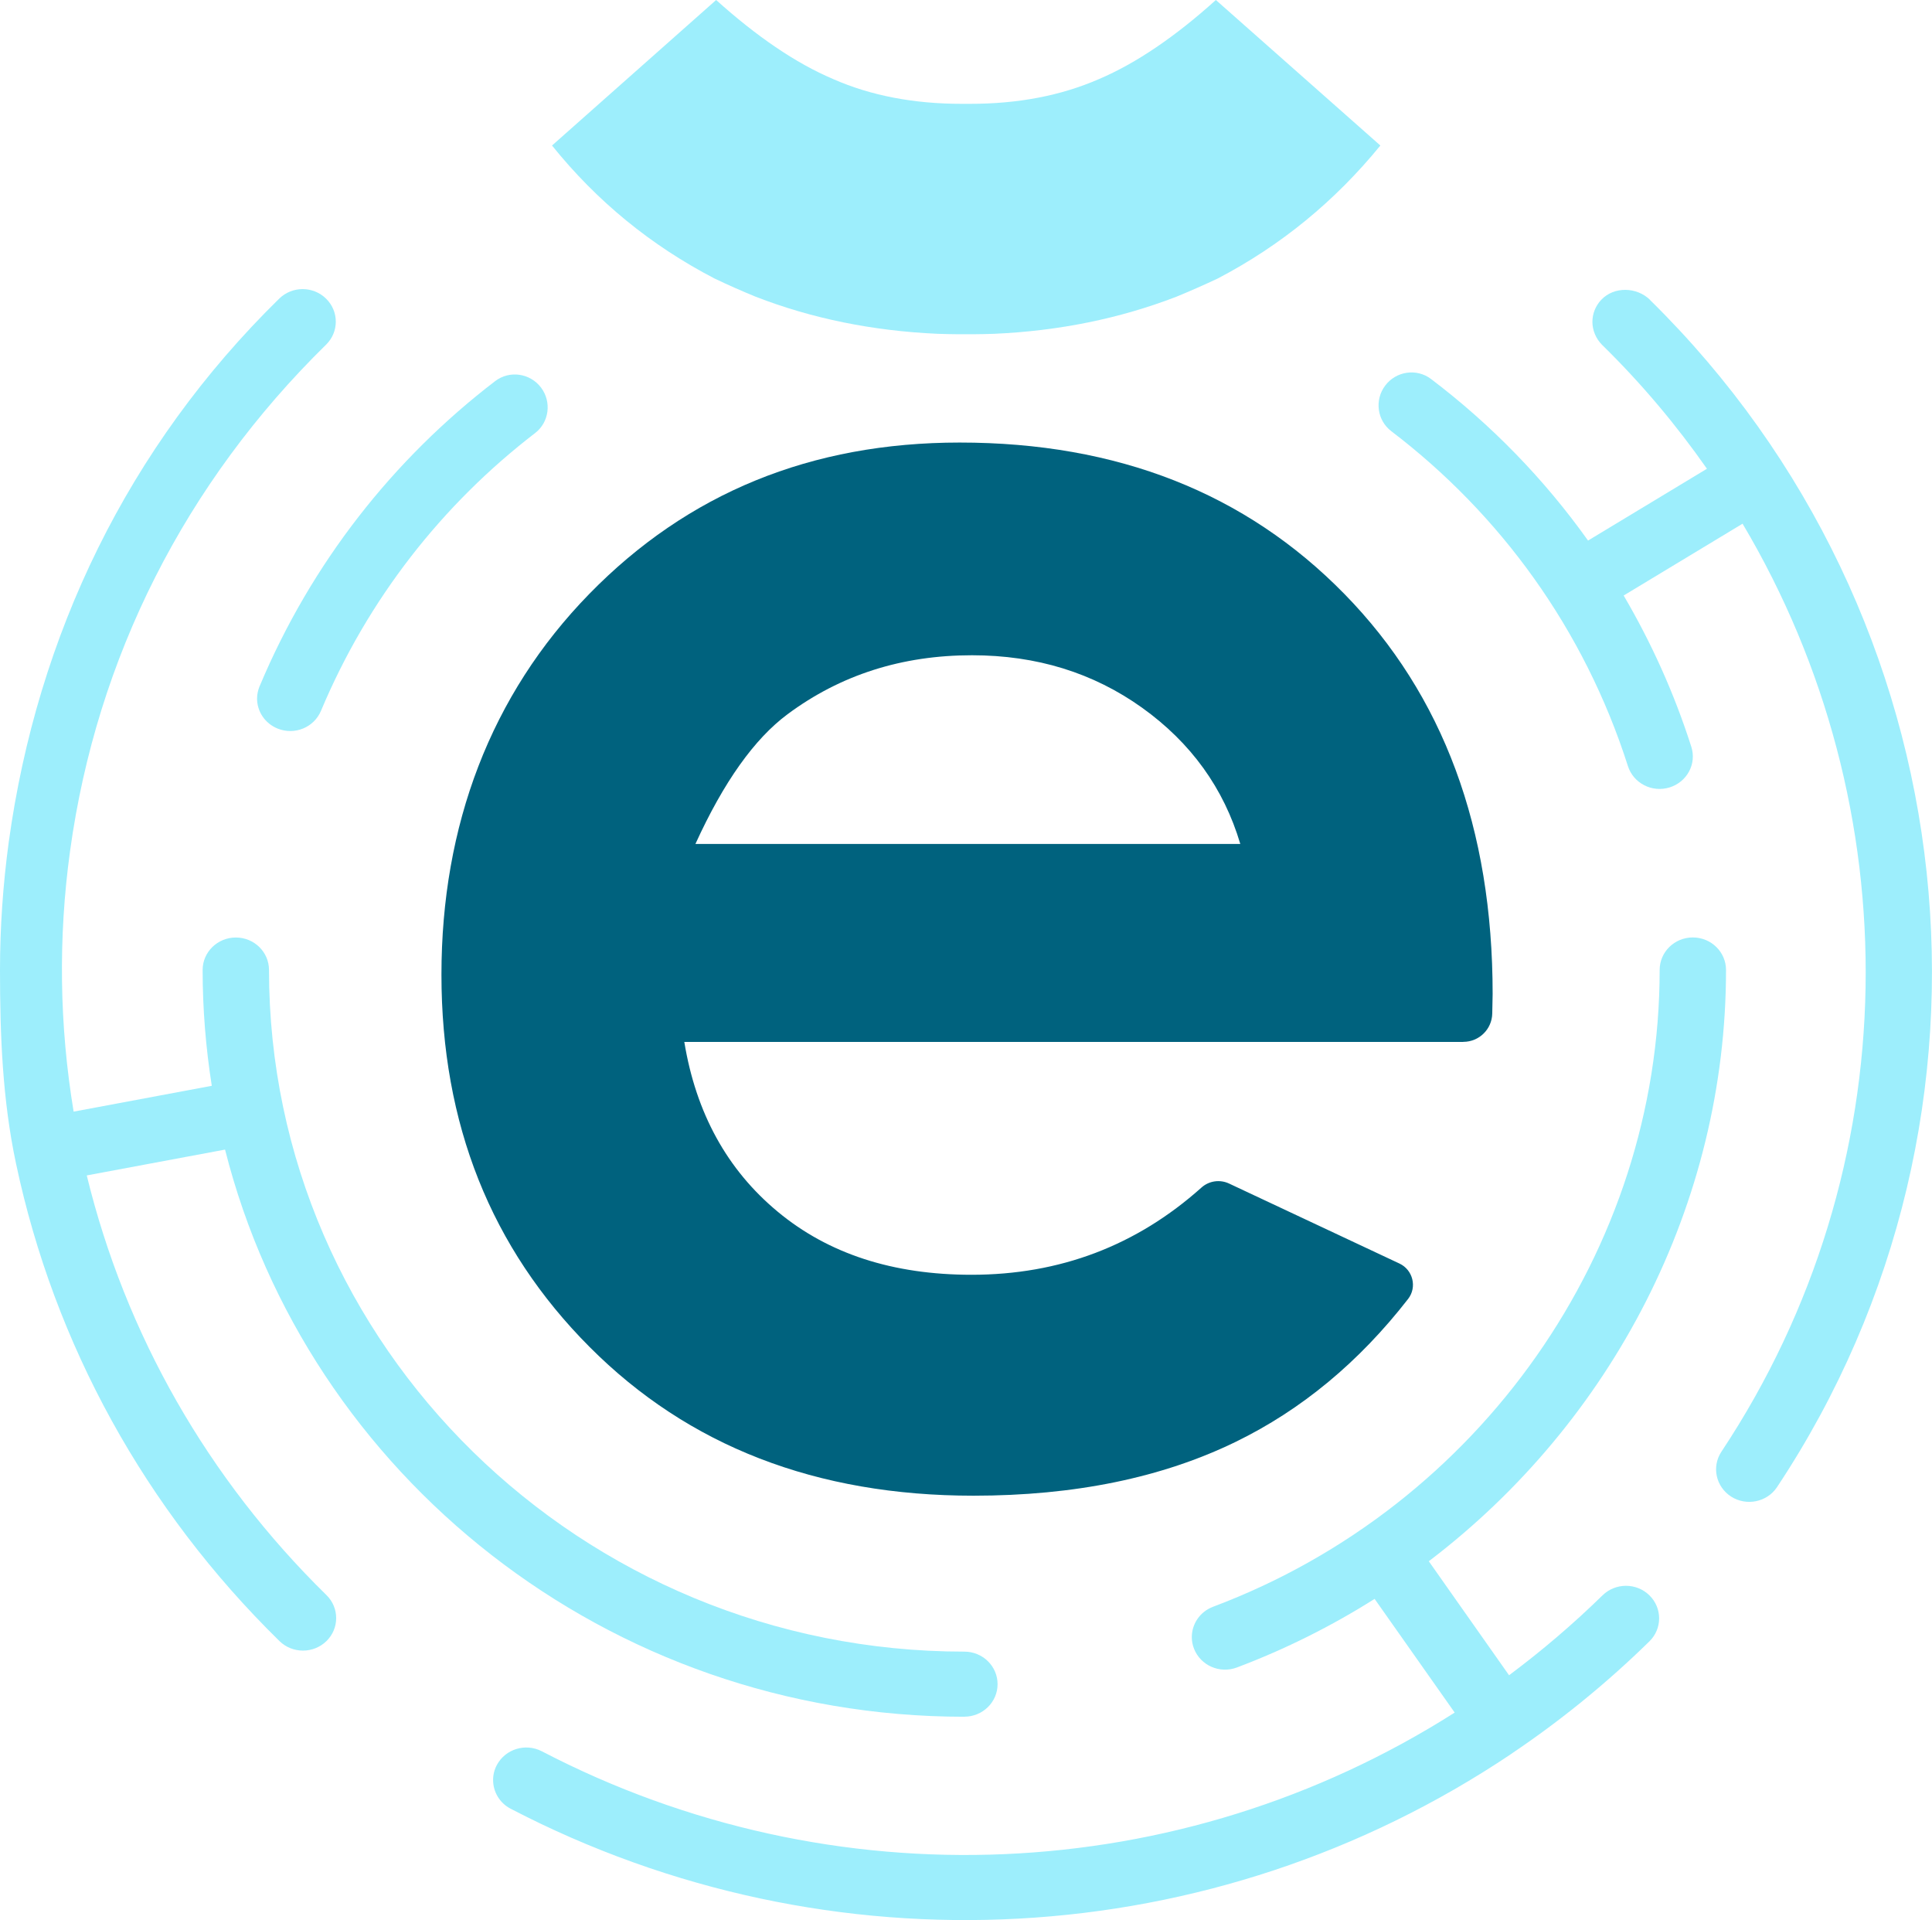
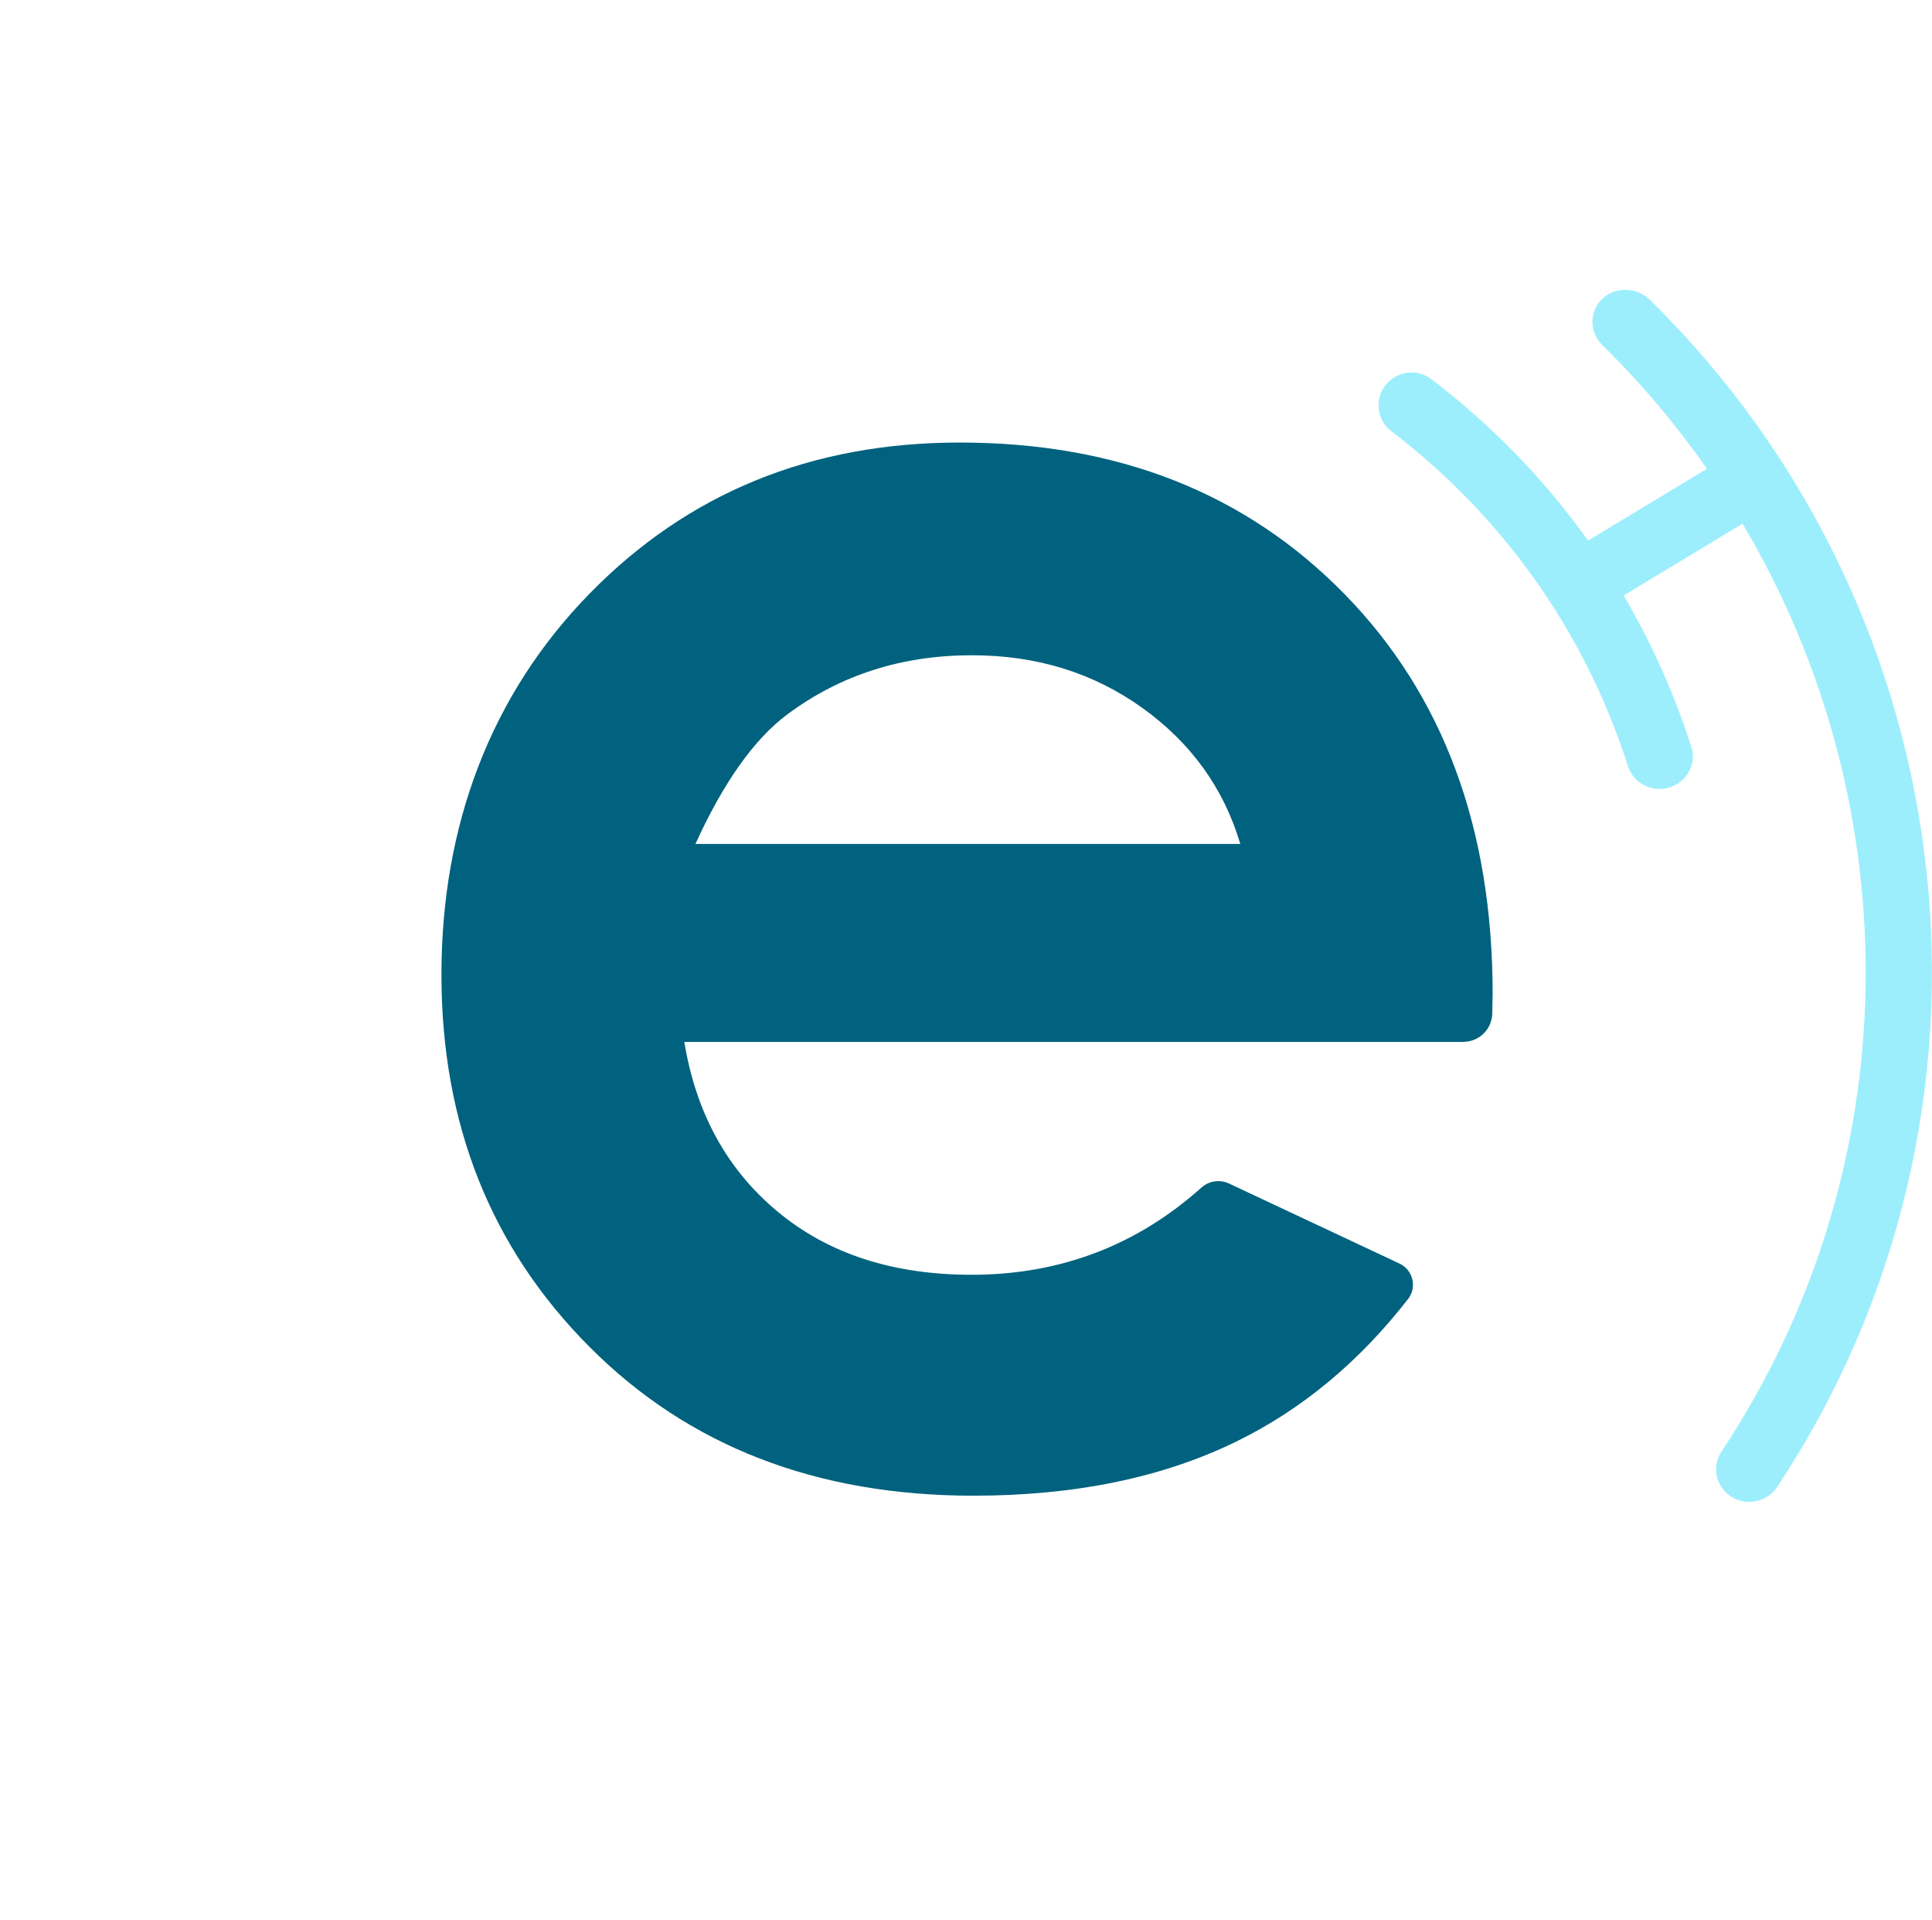
<svg xmlns="http://www.w3.org/2000/svg" id="Calque_2" viewBox="0 0 305.96 304.01">
  <g>
-     <path d="m239.31,277.71c7.8-5.24,15.18-11.24,21.9-17.83,2.05-2.01,2.05-5.27,0-7.28-2.05-2.02-5.38-2.01-7.43,0-4.64,4.54-9.6,8.77-14.8,12.65l-12.71-18.05c29.03-22.07,47.07-56.6,47.07-93.62,0-2.84-2.35-5.15-5.26-5.15s-5.25,2.31-5.25,5.15c0,44.42-28.42,84.93-70.71,100.82-2.09.78-3.38,2.73-3.38,4.81,0,.62.11,1.23.35,1.84,1.04,2.66,4.08,3.99,6.79,2.97,7.72-2.91,15.01-6.57,21.81-10.86l12.68,18c-43.47,27.65-98.53,30.08-144.56,6.13-2.57-1.33-5.74-.38-7.11,2.14-.42.77-.61,1.59-.61,2.41,0,1.84,1.01,3.63,2.79,4.55,50.56,26.3,111.27,22.97,158.43-8.67" style="fill:#9deefc;" />
-     <path d="m152.72,271.81c2.9,0,5.26-2.3,5.26-5.15s-2.36-5.15-5.26-5.15c-60.71,0-110.12-48.41-110.12-107.93,0-2.84-2.35-5.14-5.25-5.14s-5.26,2.3-5.26,5.14c0,6.24.51,12.37,1.45,18.34l-21.88,4.09c-2.26-13.66-2.46-27.53-.56-41.3,4.21-30.56,18.23-58.27,40.54-80.14,2.05-2.01,2.05-5.27,0-7.28-2.05-2.02-5.37-2.02-7.43,0C20.27,70.76,5.9,100.54,1.38,133.36c-.91,6.74-1.38,13.48-1.38,20.22,0,10.27.38,20.49,2.53,30.62,6.07,28.68,20.5,54.84,41.73,75.64,2.06,2.01,5.38,2.01,7.44,0,2.05-2.01,2.05-5.27,0-7.28-18.79-18.41-31.84-41.32-37.96-66.45l21.9-4.09c13.02,51.5,60.56,89.8,117.07,89.8" style="fill:#9deefc;" />
-   </g>
+     </g>
  <path d="m231.72,164.97h-123.35c1.85,11.27,6.78,20.24,14.8,26.89,8.02,6.66,18.24,9.98,30.68,9.98,13.98,0,26.12-4.6,36.41-13.8,1.2-1.08,2.93-1.33,4.39-.64l26.97,12.66c2.14,1,2.82,3.74,1.38,5.6-7.78,10.01-16.88,17.55-27.3,22.63-11.66,5.68-25.51,8.53-41.54,8.53-24.88,0-45.14-7.85-60.78-23.54-15.65-15.69-23.47-35.35-23.47-58.96s7.8-44.29,23.4-60.27c15.6-15.99,35.15-23.98,58.67-23.98,24.97,0,45.28,7.99,60.93,23.98,15.65,15.99,23.47,37.1,23.47,63.33l-.06,3.09c-.05,2.49-2.08,4.49-4.58,4.49Zm-35.3-31.34c-2.62-8.84-7.82-16.03-15.55-21.57-7.75-5.54-16.71-8.31-26.94-8.31-11.1,0-20.82,3.11-29.2,9.33-5.25,3.89-10.13,10.74-14.6,20.55h86.29Z" style="fill:#00627e;" />
-   <path d="m218.6,23.04L192.55,0c-6.38,5.75-12.56,9.99-18.53,12.53-6.04,2.62-12.77,3.91-20.39,3.91h-1.34c-7.53,0-14.34-1.28-20.32-3.91-6.01-2.55-12.16-6.78-18.56-12.53l-25.99,23.04c7.12,8.84,15.67,15.83,25.74,21.06,2.1,1,4.28,1.97,6.51,2.88,8.91,3.46,18.53,5.41,28.75,5.87,1.09.03,2.19.07,3.28.07h2.49c1.16,0,2.25-.04,3.31-.07,10.24-.46,19.82-2.41,28.8-5.87,2.21-.91,4.41-1.88,6.54-2.88,10-5.23,18.54-12.22,25.76-21.06" style="fill:#9deefc;" />
  <g>
-     <path d="m41.11,108.65c-.26.64-.4,1.31-.4,1.95,0,2.03,1.23,3.94,3.26,4.76,2.69,1.08,5.75-.17,6.86-2.81,7.44-17.73,19.24-32.71,33.91-43.98,2.24-1.72,2.64-4.94.95-7.19h0c-1.72-2.3-5-2.78-7.27-1.04-16.14,12.36-29.13,28.82-37.3,48.3Z" style="fill:#9deefc;" />
    <path d="m261.31,47.48c-2.1-2.06-5.69-2.16-7.72-.02-.94.99-1.41,2.25-1.41,3.51s.52,2.63,1.54,3.64c6.23,6.1,11.75,12.68,16.6,19.61l-18.83,11.37c-6.97-9.78-15.37-18.38-24.86-25.58-2.28-1.73-5.55-1.25-7.27,1.05h0c-1.7,2.26-1.29,5.49.97,7.21,17.27,13.15,30.56,31.38,37.48,53.04.87,2.71,3.81,4.22,6.58,3.37,2.78-.85,4.33-3.75,3.45-6.45-2.71-8.49-6.34-16.49-10.71-23.94l18.83-11.37c26.64,44.82,26.42,102.07-3.34,146.92-1.59,2.39-.89,5.57,1.54,7.13,2.43,1.54,5.69.87,7.26-1.51,39.17-59.01,30.7-138.03-20.11-187.96Z" style="fill:#9deefc;" />
  </g>
</svg>